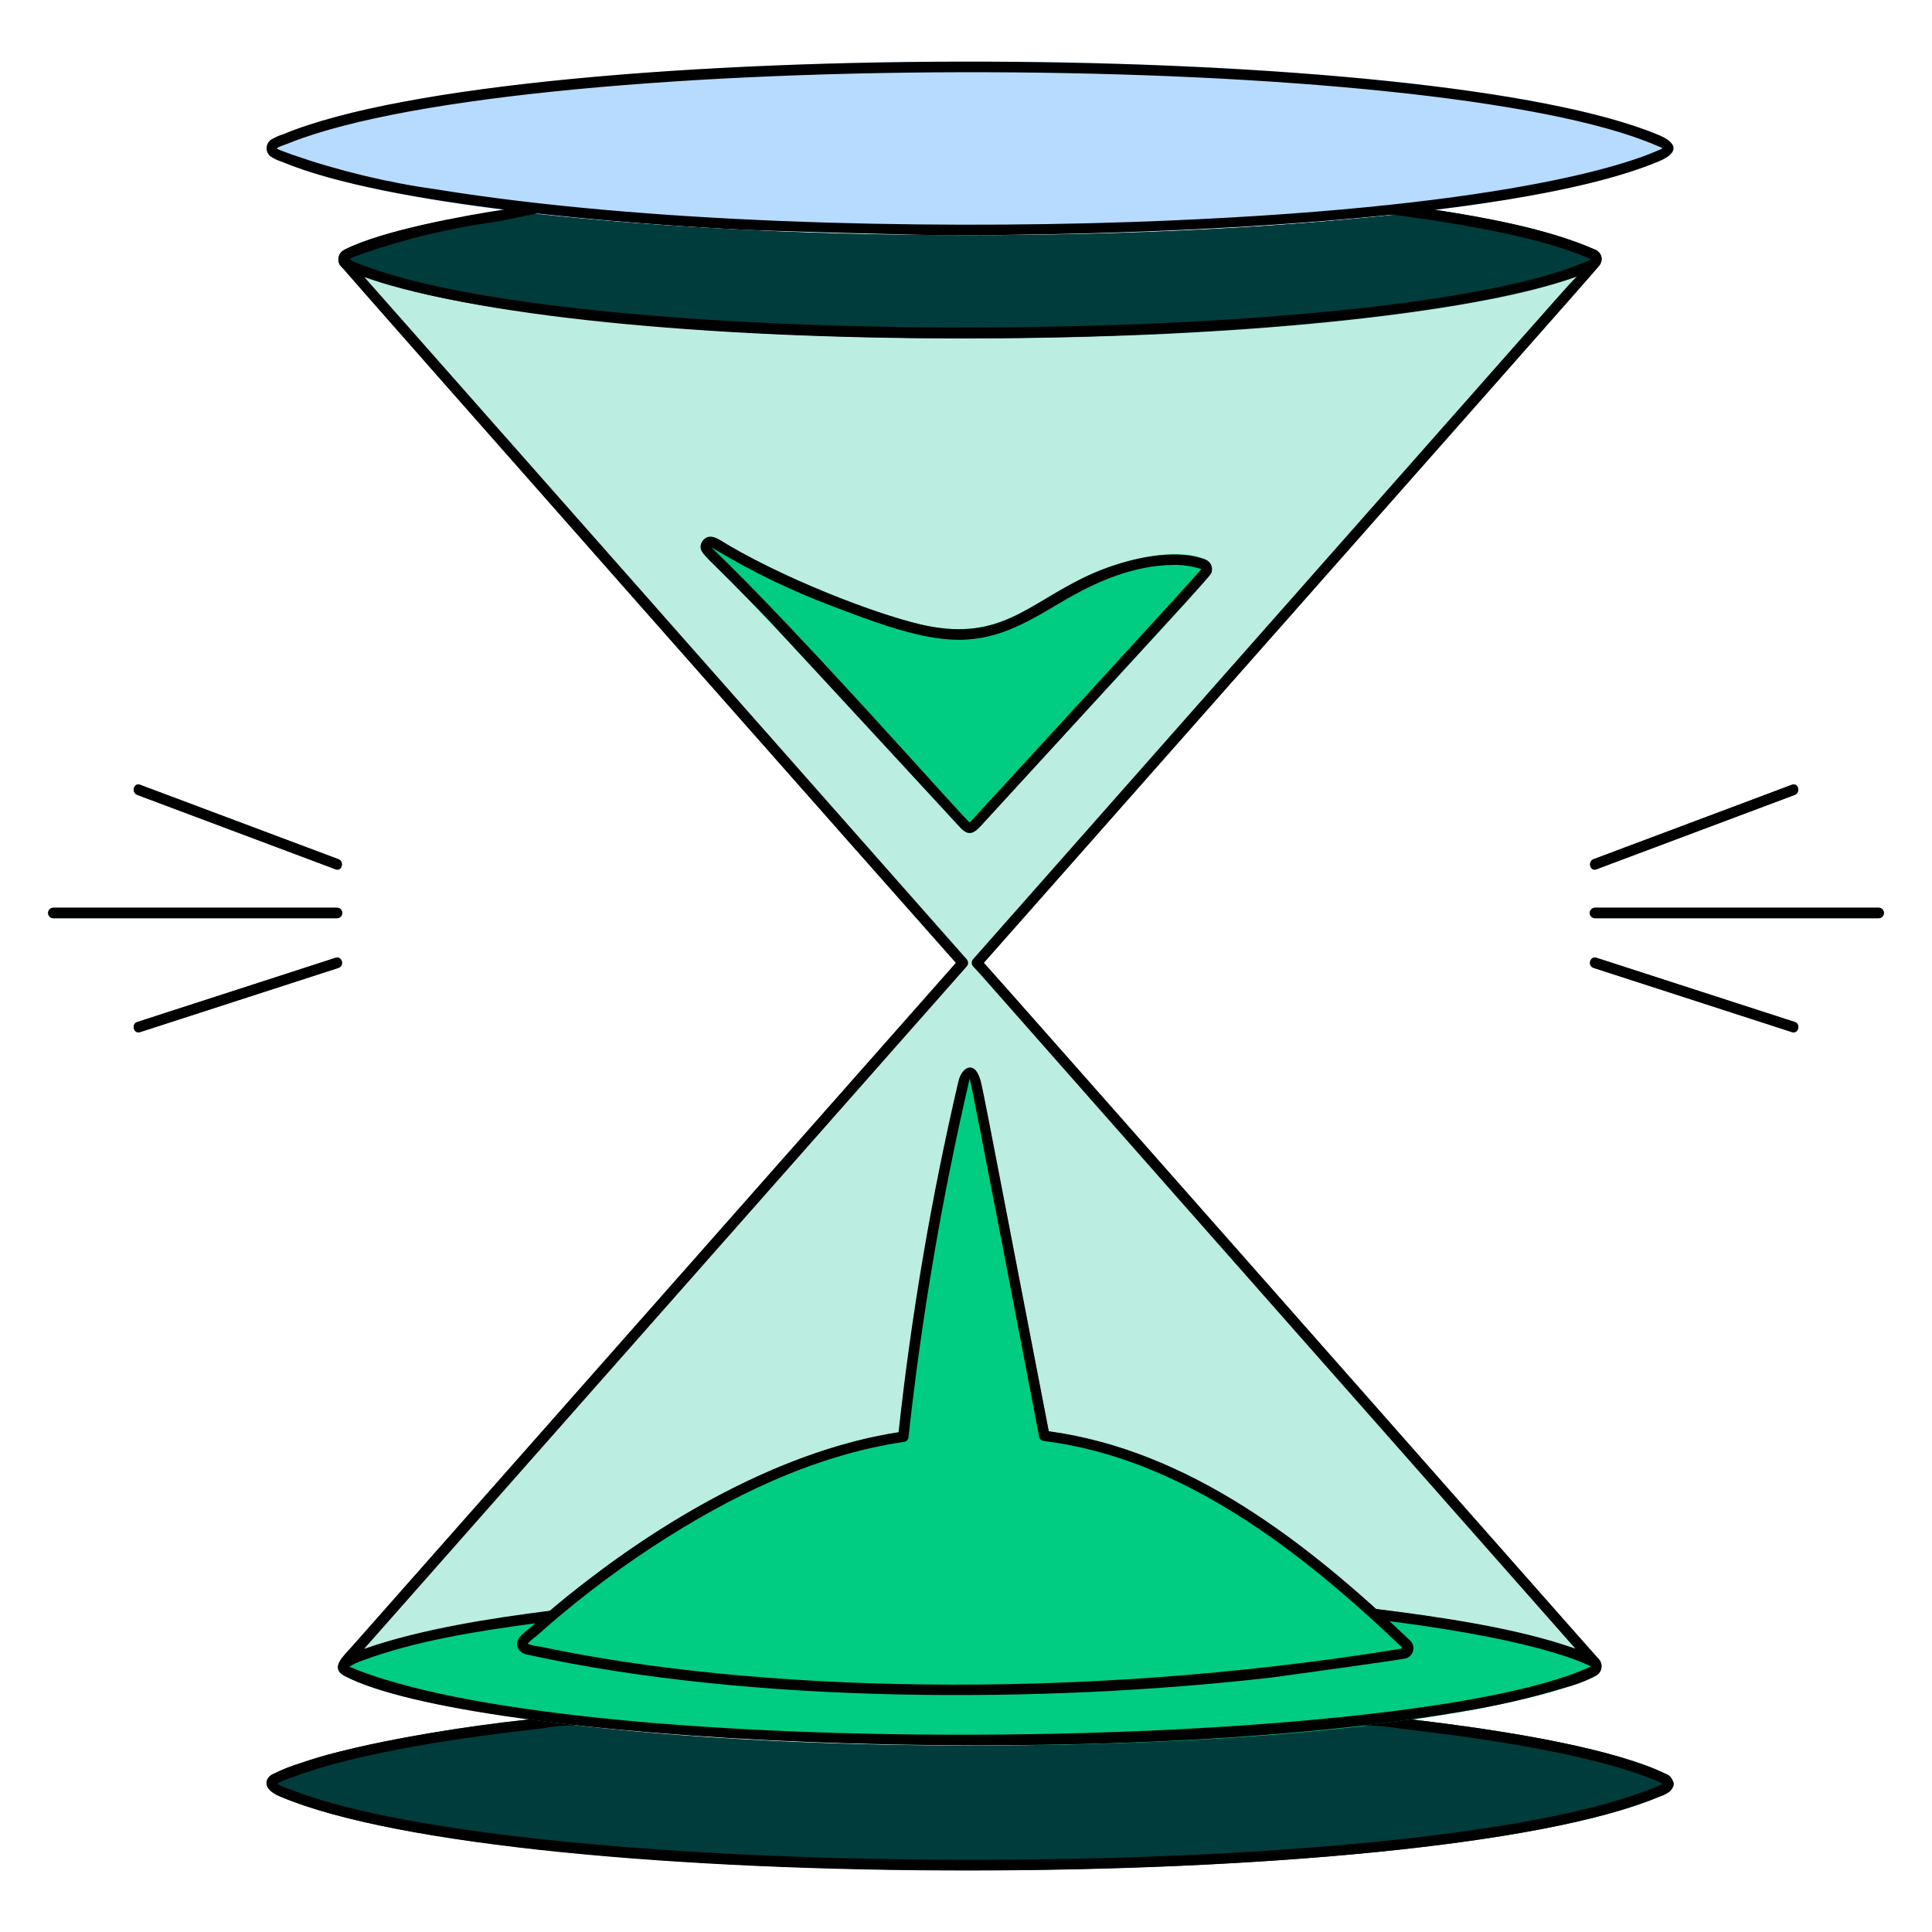
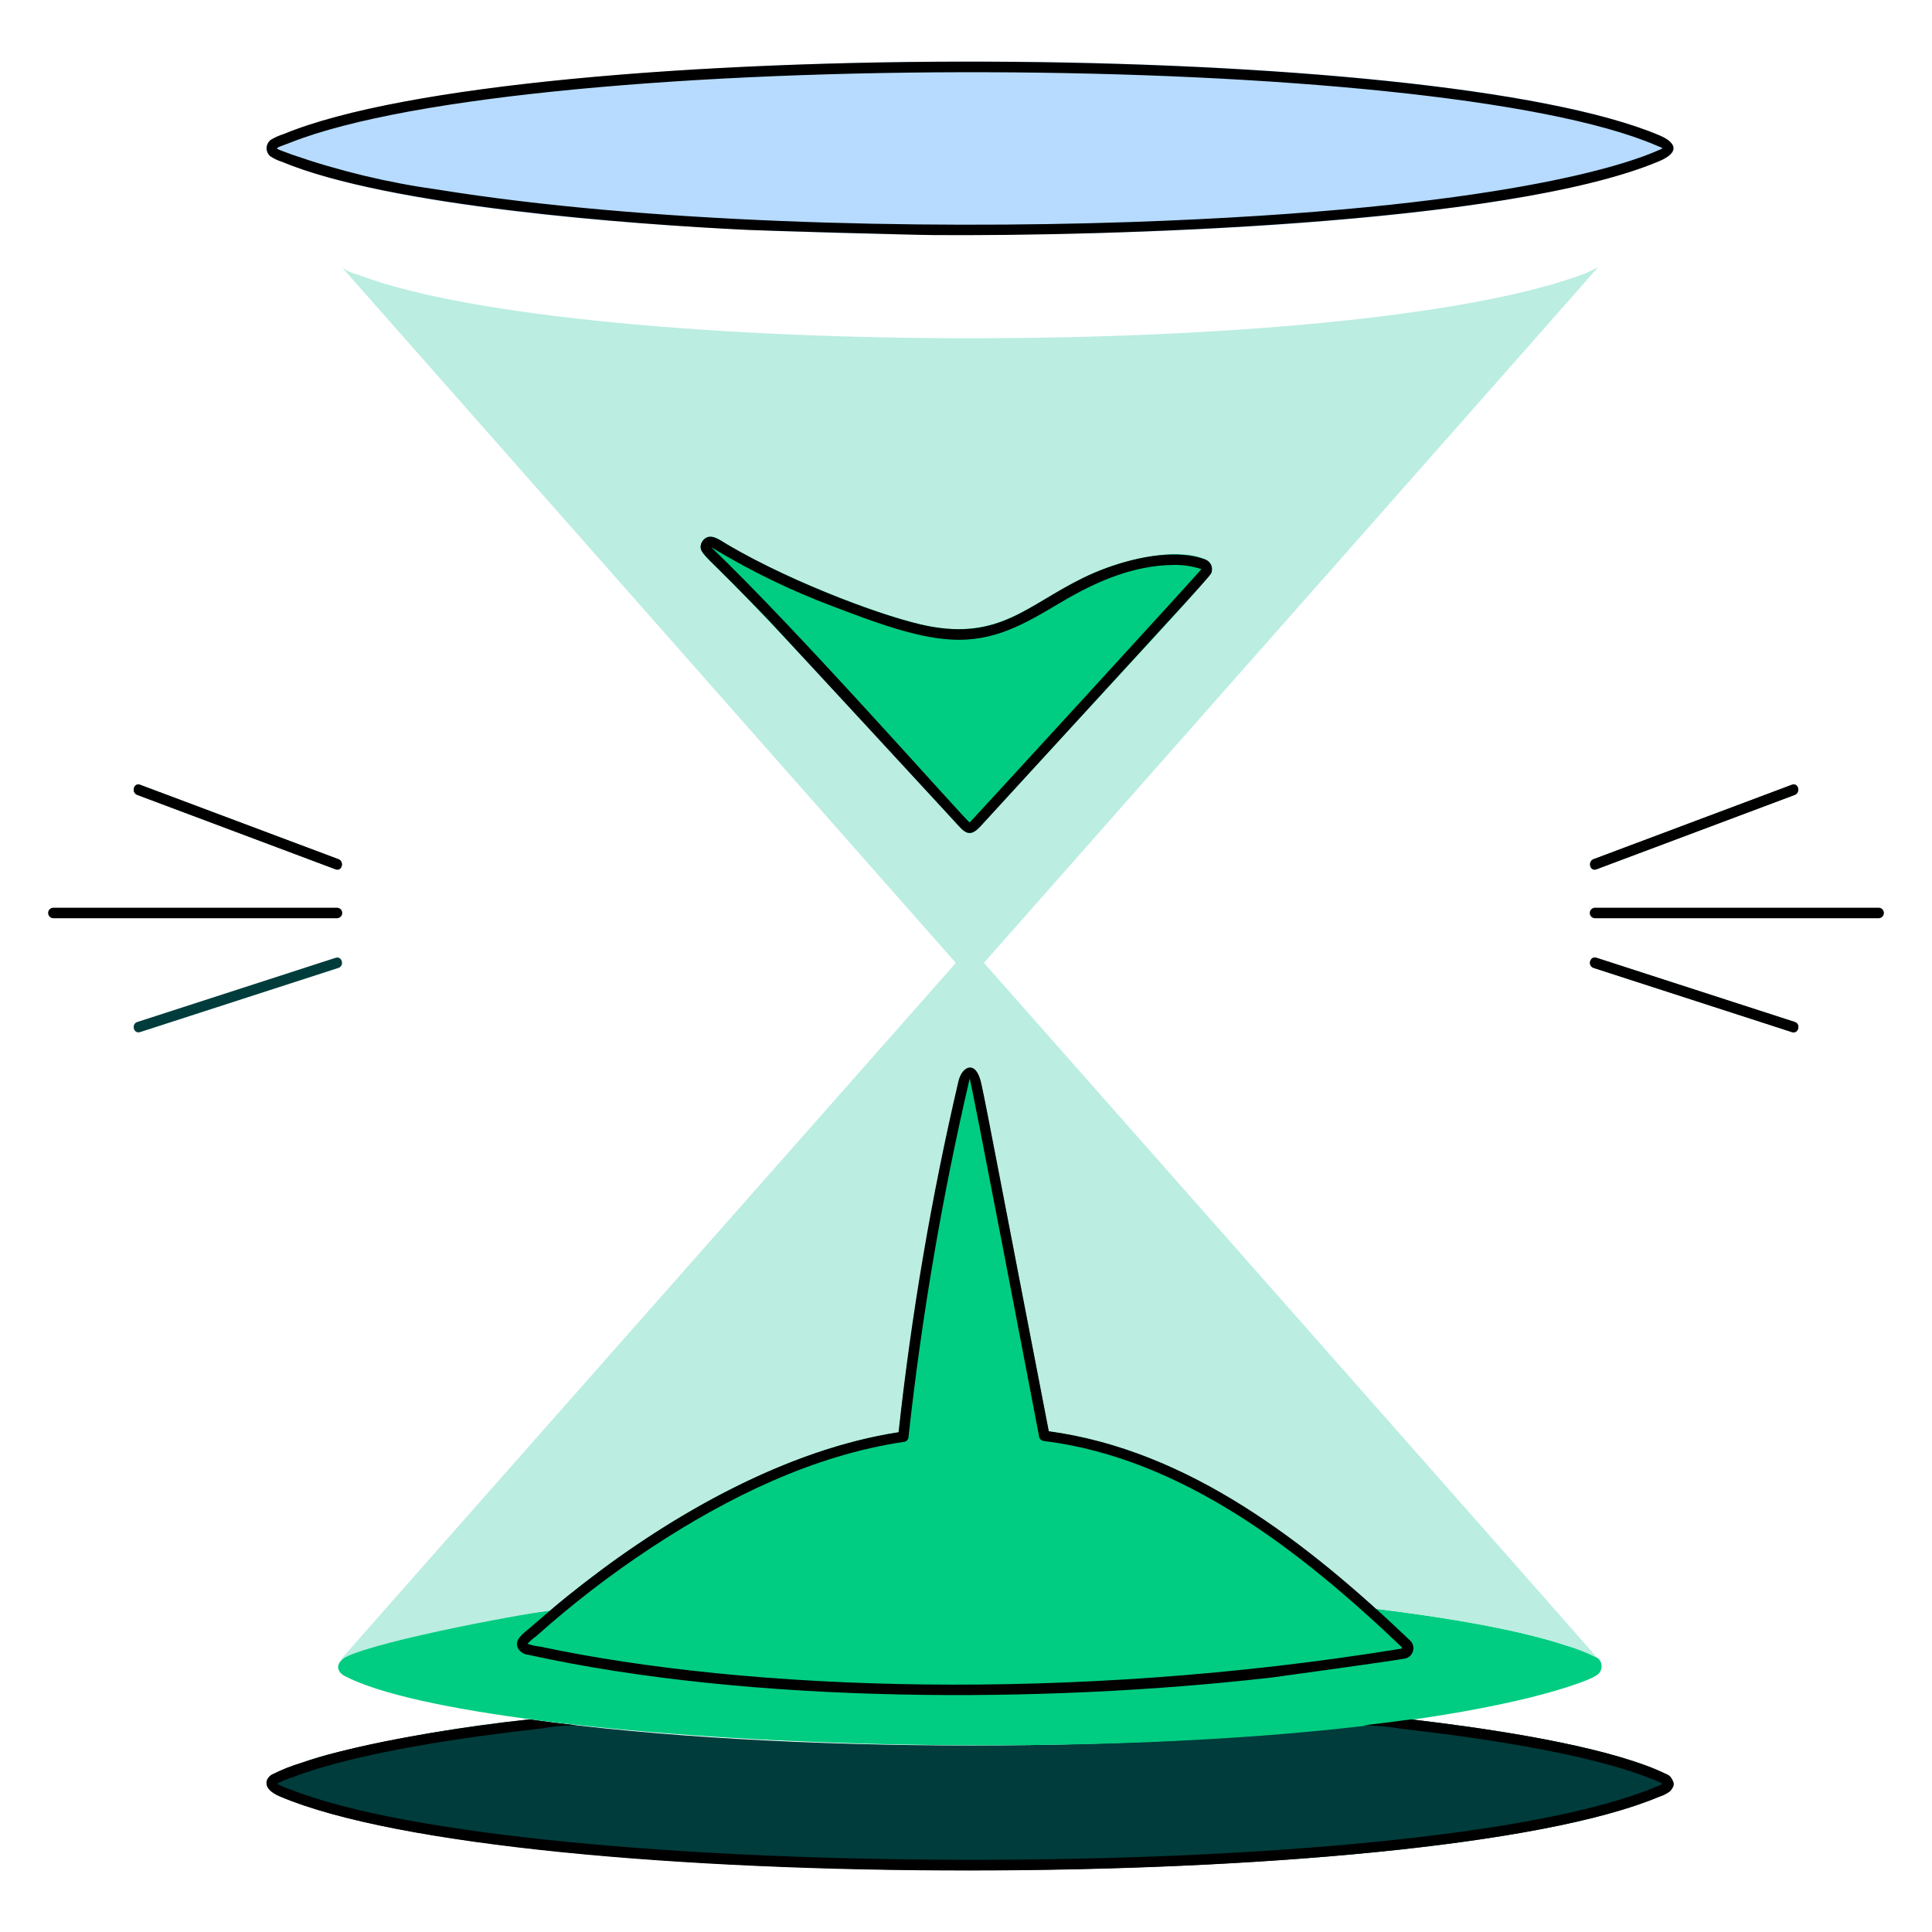
<svg xmlns="http://www.w3.org/2000/svg" width="400" height="400" viewBox="0 0 400 400" fill="none">
  <path d="M29.002 162.48C27.69 161.988 27.124 164.09 28.424 164.578L69.476 179.978C70.788 180.472 71.356 178.378 70.054 177.882L29.002 162.48Z" fill="#003C3C" />
-   <path d="M11.051 190.11H69.771C70.059 190.11 70.336 189.995 70.54 189.791C70.744 189.587 70.859 189.311 70.859 189.022C70.859 188.734 70.744 188.457 70.54 188.253C70.336 188.049 70.059 187.934 69.771 187.934H11.051C10.762 187.934 10.486 188.049 10.282 188.253C10.078 188.457 9.963 188.734 9.963 189.022C9.963 189.311 10.078 189.587 10.282 189.791C10.486 189.995 10.762 190.11 11.051 190.11Z" fill="#003C3C" />
  <path d="M29 213.686L70.058 200.4C71.384 199.97 70.818 197.87 69.48 198.302L28.428 211.592C27.102 212.018 27.67 214.12 29 213.686Z" fill="#003C3C" />
  <path d="M329.944 177.88C328.644 178.366 329.208 180.48 330.522 179.976L371.574 164.576C372.872 164.09 372.31 161.976 370.996 162.478L329.944 177.88Z" fill="#003C3C" />
-   <path d="M388.951 190.11C389.239 190.11 389.517 189.995 389.721 189.791C389.925 189.587 390.039 189.311 390.039 189.022C390.039 188.734 389.925 188.457 389.721 188.253C389.517 188.049 389.239 187.934 388.951 187.934H330.231C329.943 187.934 329.665 188.049 329.461 188.253C329.257 188.457 329.143 188.734 329.143 189.022C329.143 189.311 329.257 189.587 329.461 189.791C329.665 189.995 329.943 190.11 330.231 190.11H388.951Z" fill="#003C3C" />
  <path d="M371.001 213.686C372.335 214.118 372.907 212.02 371.579 211.588L330.521 198.298C329.185 197.866 328.615 199.966 329.943 200.396L371.001 213.686Z" fill="#003C3C" />
  <path d="M340.663 365.492C327.481 360.642 306.015 357.598 292.107 355.976C240.473 363.136 162.259 363.24 109.571 355.976C96.007 357.388 82.551 359.702 69.295 362.906C64.824 364.016 60.462 365.528 56.263 367.422C55.043 368.174 54.019 370.254 57.981 371.938C105.849 392.248 295.041 392.32 343.427 372.022C349.419 369.516 345.869 367.41 340.663 365.492Z" fill="#003C3C" />
  <path d="M330.975 343.442C330.893 343.354 330.831 343.356 330.755 343.272C330.727 343.25 330.687 343.234 330.657 343.214C330.627 343.194 330.605 343.178 330.577 343.166C328.557 342.132 326.439 341.3 324.255 340.684C312.855 336.906 296.809 334.568 284.873 333.084C265.319 315.434 243.141 299.848 217.147 296.318C207.331 245.674 204.365 229.47 203.103 224.14C201.967 219.34 199.233 220.416 198.385 224.096C192.9 247.982 188.778 272.162 186.041 296.516C160.493 300.466 133.641 316.592 113.881 333.446C102.383 334.876 83.779 337.782 73.125 342.228C68.855 344.01 69.703 346.13 71.357 346.996C99.405 361.68 248.287 368.142 316.573 351.514C319.573 350.782 327.875 348.532 330.501 346.892C330.789 346.722 331.035 346.488 331.219 346.208C331.405 345.93 331.523 345.612 331.569 345.282C331.615 344.95 331.585 344.612 331.483 344.294C331.379 343.976 331.205 343.684 330.975 343.442Z" fill="#00CD81" />
  <path d="M330.843 55.32C329.515 56.065 328.121 56.685 326.679 57.17C302.351 65.756 252.679 69.928 202.935 70.03C150.443 70.136 97.861 65.708 74.869 57.146C74.181 56.89 73.199 56.626 72.301 56.246C71.744 56.026 71.229 55.713 70.779 55.32C71.043 55.628 197.727 199.174 197.897 199.36C93.143 317.96 70.461 343.666 70.391 343.776C74.489 340.39 107.117 334.296 113.861 333.454C134.153 316.412 160.061 300.538 186.041 296.522C188.731 272.16 192.853 247.978 198.385 224.102C199.241 220.386 202.313 219.664 203.219 224.302C205.237 234.644 216.301 291.75 217.147 296.326C243.231 299.878 265.383 315.512 284.873 333.092C296.411 334.492 320.297 337.892 330.657 343.216C331.057 343.502 203.773 199.416 203.711 199.34C248.301 148.852 330.353 56 330.843 55.32Z" fill="#BBEDE1" />
  <path d="M247.374 115.12C241.336 113.802 232.326 116.154 226.846 118.474C214.522 123.692 208.386 132.23 193.486 129.852C182.686 128.128 159.392 118.352 149.886 112.326C148.874 111.684 147.622 110.828 146.508 111.224C146.235 111.309 145.983 111.451 145.767 111.64C145.552 111.829 145.379 112.061 145.26 112.321C145.14 112.581 145.076 112.863 145.072 113.149C145.069 113.435 145.125 113.719 145.238 113.982C145.881 115.026 146.692 115.956 147.638 116.734C160.6 129.374 196.214 168.46 198.542 171.05C200.432 173.156 201.474 172.736 203.026 171.04C238.338 132.47 248.096 122.304 250.4 119C251.92 116.814 249.942 115.682 247.374 115.12Z" fill="#00CD81" />
-   <path d="M330.028 51.6C320.348 47.356 307.354 45.012 296.956 43.438C239.212 50.66 158.244 50.204 104.67 43.438C95.93 44.762 79.144 47.712 71.27 51.732C70.759 51.996 70.368 52.445 70.175 52.987C69.983 53.53 70.004 54.125 70.234 54.652C70.904 56.082 73.59 56.676 74.866 57.152C94.906 64.614 135.342 67.856 156.718 68.952C198.236 71.078 250.846 70.364 291.804 64.718C302.434 63.252 318.902 60.562 329.13 56.208C332.49 54.77 332.064 52.482 330.028 51.6Z" fill="#003C3C" />
  <path d="M340.662 26.876C288.26 7.6 106.174 8.174 58.766 27.742C53.578 29.884 54.292 31.79 58.366 33.49C106.686 53.69 295.306 53.606 343.436 33.414C349.222 30.982 346.362 28.974 340.662 26.876Z" fill="#B6DBFF" />
  <path d="M29.002 162.48C27.69 161.988 27.124 164.09 28.424 164.578L69.476 179.978C70.788 180.472 71.356 178.378 70.054 177.882L29.002 162.48Z" fill="black" />
  <path d="M11.051 190.11H69.771C70.059 190.11 70.336 189.995 70.54 189.791C70.744 189.587 70.859 189.311 70.859 189.022C70.859 188.734 70.744 188.457 70.54 188.253C70.336 188.049 70.059 187.934 69.771 187.934H11.051C10.762 187.934 10.486 188.049 10.282 188.253C10.078 188.457 9.963 188.734 9.963 189.022C9.963 189.311 10.078 189.587 10.282 189.791C10.486 189.995 10.762 190.11 11.051 190.11Z" fill="black" />
-   <path d="M29 213.686L70.058 200.4C71.384 199.97 70.818 197.87 69.48 198.302L28.428 211.592C27.102 212.018 27.67 214.12 29 213.686Z" fill="black" />
  <path d="M329.944 177.88C328.644 178.366 329.208 180.48 330.522 179.976L371.574 164.576C372.872 164.09 372.31 161.976 370.996 162.478L329.944 177.88Z" fill="black" />
  <path d="M388.951 190.11C389.239 190.11 389.517 189.995 389.721 189.791C389.925 189.587 390.039 189.311 390.039 189.022C390.039 188.734 389.925 188.457 389.721 188.253C389.517 188.049 389.239 187.934 388.951 187.934H330.231C329.943 187.934 329.665 188.049 329.461 188.253C329.257 188.457 329.143 188.734 329.143 189.022C329.143 189.311 329.257 189.587 329.461 189.791C329.665 189.995 329.943 190.11 330.231 190.11H388.951Z" fill="black" />
  <path d="M371.001 213.686C372.335 214.118 372.907 212.02 371.579 211.588L330.521 198.298C329.185 197.866 328.615 199.966 329.943 200.396L371.001 213.686Z" fill="black" />
  <path d="M343.428 372.03C344.286 371.79 345.09 371.39 345.796 370.848C346.014 370.616 346.18 370.34 346.282 370.038C346.384 369.736 346.42 369.416 346.386 369.1C346.354 368.782 346.252 368.478 346.09 368.204C345.928 367.93 345.708 367.694 345.446 367.512C343.89 366.752 342.294 366.078 340.664 365.492C327.48 360.642 306.016 357.598 292.108 355.976C288.87 356.426 285.626 356.834 282.374 357.2C285.028 357.26 287.676 357.506 290.296 357.936C304.642 359.564 327.896 362.804 341.33 368.062C344.93 369.474 344.748 369.16 342.268 370.174C293.344 390.19 108.668 389.76 60.068 370.466C59.13 370.174 58.226 369.786 57.37 369.308C58.395 368.732 59.485 368.276 60.616 367.952C74.388 362.652 97.742 359.47 112.086 357.862C114.492 357.426 116.934 357.208 119.38 357.212C116.11 356.834 112.842 356.434 109.58 355.984C95.98 357.56 75.73 360.426 62.58 364.934C60.396 365.54 58.283 366.378 56.276 367.43C55.056 368.182 54.03 370.264 57.992 371.946C106.522 392.55 295.426 392.168 343.428 372.03Z" fill="black" />
  <path d="M203.026 171.042C252.866 116.642 250.646 119.262 250.884 118.33C250.986 117.836 250.918 117.321 250.688 116.871C250.458 116.421 250.082 116.063 249.622 115.856C248.176 115.322 246.662 114.996 245.124 114.888C238.502 114.302 230.294 116.688 224.244 119.648C212.534 125.378 206.976 132.532 192.012 129.592C183.91 127.992 164.824 121.06 150.686 112.792C149.004 111.81 147.152 110.262 145.712 111.716C145.341 112.09 145.107 112.579 145.048 113.102C144.998 114.816 146.34 115.042 159.14 128.394C160.274 129.578 198.396 170.888 198.54 171.048C200.062 172.742 201.132 173.108 203.026 171.042ZM200.772 170.284C200.2 170.2 165.134 130.302 147.2 113.27C147.2 113.27 148.25 113.886 148.358 113.952C155.946 118.477 163.919 122.324 172.184 125.446C180.614 128.646 189.3 131.968 196.832 132.41C205.832 132.94 212.032 129.244 219.764 124.646C226.796 120.466 234.594 117.046 242.928 116.964C244.896 116.925 246.856 117.216 248.728 117.826C248.876 117.906 200.82 170.29 200.772 170.284Z" fill="black" />
-   <path d="M203.711 199.338C312.181 76.538 328.627 57.986 331.007 55.138C331.265 54.87 331.447 54.54 331.539 54.18C331.629 53.82 331.627 53.442 331.527 53.084C331.429 52.726 331.239 52.4 330.977 52.137C330.713 51.874 330.387 51.685 330.029 51.586C320.381 47.358 307.065 44.928 296.545 43.336C295.355 43.484 291.811 43.888 287.901 44.374C299.603 45.928 318.211 48.76 328.987 53.488C329.507 53.714 329.725 53.6 328.239 54.232C287.905 71.476 124.883 72.76 76.349 55.374C71.045 53.472 71.917 53.712 75.009 52.54C83.92 49.447 93.114 47.236 102.457 45.94C104.621 45.592 108.775 44.662 111.669 44.106C109.449 43.858 107.143 43.57 104.925 43.29C96.153 44.616 79.147 47.69 71.273 51.718C71.004 51.854 70.766 52.042 70.572 52.273C70.378 52.503 70.233 52.771 70.146 53.059C70.059 53.347 70.031 53.65 70.065 53.95C70.098 54.249 70.192 54.538 70.341 54.8C70.839 55.636 195.489 196.714 197.901 199.352C181.327 218.114 74.055 339.552 72.971 340.772C71.055 342.934 68.187 345.338 71.357 346.998C97.569 360.722 225.489 367.198 301.315 354.584C309.053 353.39 316.695 351.646 324.183 349.364C326.375 348.782 328.495 347.954 330.501 346.894C330.789 346.724 331.037 346.49 331.221 346.21C331.407 345.93 331.527 345.612 331.573 345.28C331.619 344.948 331.589 344.61 331.485 344.29C331.381 343.972 331.207 343.68 330.975 343.438C328.733 341.016 208.623 204.71 203.711 199.338ZM324.073 347.114C278.131 362.714 117.619 364.296 72.341 345.078C73.194 344.536 74.11 344.102 75.069 343.782C86.207 339.648 99.317 337.628 111.105 336.046C111.849 335.374 112.949 334.404 114.047 333.468C101.879 334.982 86.913 337.314 75.379 341.388L200.121 200.12C200.319 199.913 200.429 199.637 200.429 199.351C200.429 199.065 200.319 198.789 200.121 198.582C199.761 198.2 75.817 57.766 75.411 57.34C126.411 75.104 279.905 73.514 326.471 57.242C322.471 61.518 341.407 40.12 201.489 198.572C201.293 198.78 201.183 199.055 201.183 199.341C201.183 199.627 201.293 199.902 201.489 200.11C205.627 204.598 188.347 185.22 326.181 341.35C314.059 337.018 297.515 334.68 284.727 333.096C285.653 333.934 286.575 334.776 287.489 335.622C320.467 339.822 328.843 344.88 329.433 344.99C327.691 345.804 325.901 346.514 324.073 347.114Z" fill="black" />
  <path d="M217.146 296.326C207.274 245.388 204.286 229.42 203.16 224.274C202.074 219.316 199.124 220.694 198.412 223.962C192.826 247.876 188.695 272.108 186.04 296.522C162.884 300.098 139.464 313.374 121.004 327.682C115.628 331.848 114.604 332.844 109.79 336.966C108.342 338.206 106.316 339.494 107.29 341.348C107.515 341.696 107.815 341.988 108.168 342.204C108.52 342.42 108.917 342.554 109.328 342.598C155.5 352.784 215.826 352.75 263.31 347.31C263.51 347.288 289.646 343.71 291.054 343.348C291.416 343.24 291.744 343.042 292.008 342.77C292.27 342.5 292.458 342.166 292.556 341.8C292.652 341.436 292.652 341.052 292.558 340.686C292.462 340.322 292.276 339.986 292.014 339.714C270.824 319.502 246.256 300.272 217.146 296.326ZM290.2 341C290.228 341.026 290.248 341.058 290.256 341.094C290.266 341.132 290.266 341.17 290.254 341.206C290.244 341.242 290.222 341.274 290.194 341.298C290.166 341.322 290.132 341.338 290.094 341.344C221.438 352.528 154.854 350.046 111.984 340.944C111.037 340.85 110.104 340.642 109.206 340.324C109.77 339.734 110.388 339.198 111.052 338.724C118.49 332.082 126.403 325.99 134.726 320.498C150.628 310.028 168.46 301.256 187.3 298.498C187.529 298.432 187.73 298.294 187.874 298.106C188.018 297.916 188.097 297.686 188.1 297.448C190.839 272.504 195.067 247.746 200.762 223.306C200.962 223.214 215.128 297.352 215.162 297.554C215.228 297.782 215.366 297.982 215.556 298.126C215.744 298.27 215.974 298.35 216.212 298.354C244.724 301.916 269.308 321.094 290.2 341Z" fill="black" />
  <path d="M154.786 47.6C157.862 47.748 188.57 48.636 193.25 48.67C227.664 48.934 311.82 46.67 343.426 33.41C347.854 31.552 347.026 29.492 343.644 28.056C320.174 18.094 262.8 13 204.716 12.77C144.498 12.532 83.516 17.526 58.766 27.742C57.804 28.036 56.883 28.449 56.024 28.972C55.777 29.172 55.575 29.424 55.434 29.709C55.292 29.994 55.214 30.306 55.204 30.624C55.194 30.942 55.253 31.259 55.377 31.552C55.5 31.846 55.686 32.109 55.92 32.324C56.67 32.831 57.491 33.224 58.356 33.49C80.378 42.696 130.648 46.446 154.786 47.6ZM90.664 39.256C80.417 37.844 70.333 35.429 60.558 32.046C56.346 30.42 56.436 30.984 60.098 29.532C85.018 19.654 145.23 14.762 204.686 14.958C262.67 15.158 319.934 20.182 343.036 30.158C344.516 30.796 344.528 30.59 343.08 31.23C337.726 33.596 311.696 43.33 233.814 45.978C190.084 47.454 133.418 46.162 90.664 39.256Z" fill="black" />
</svg>